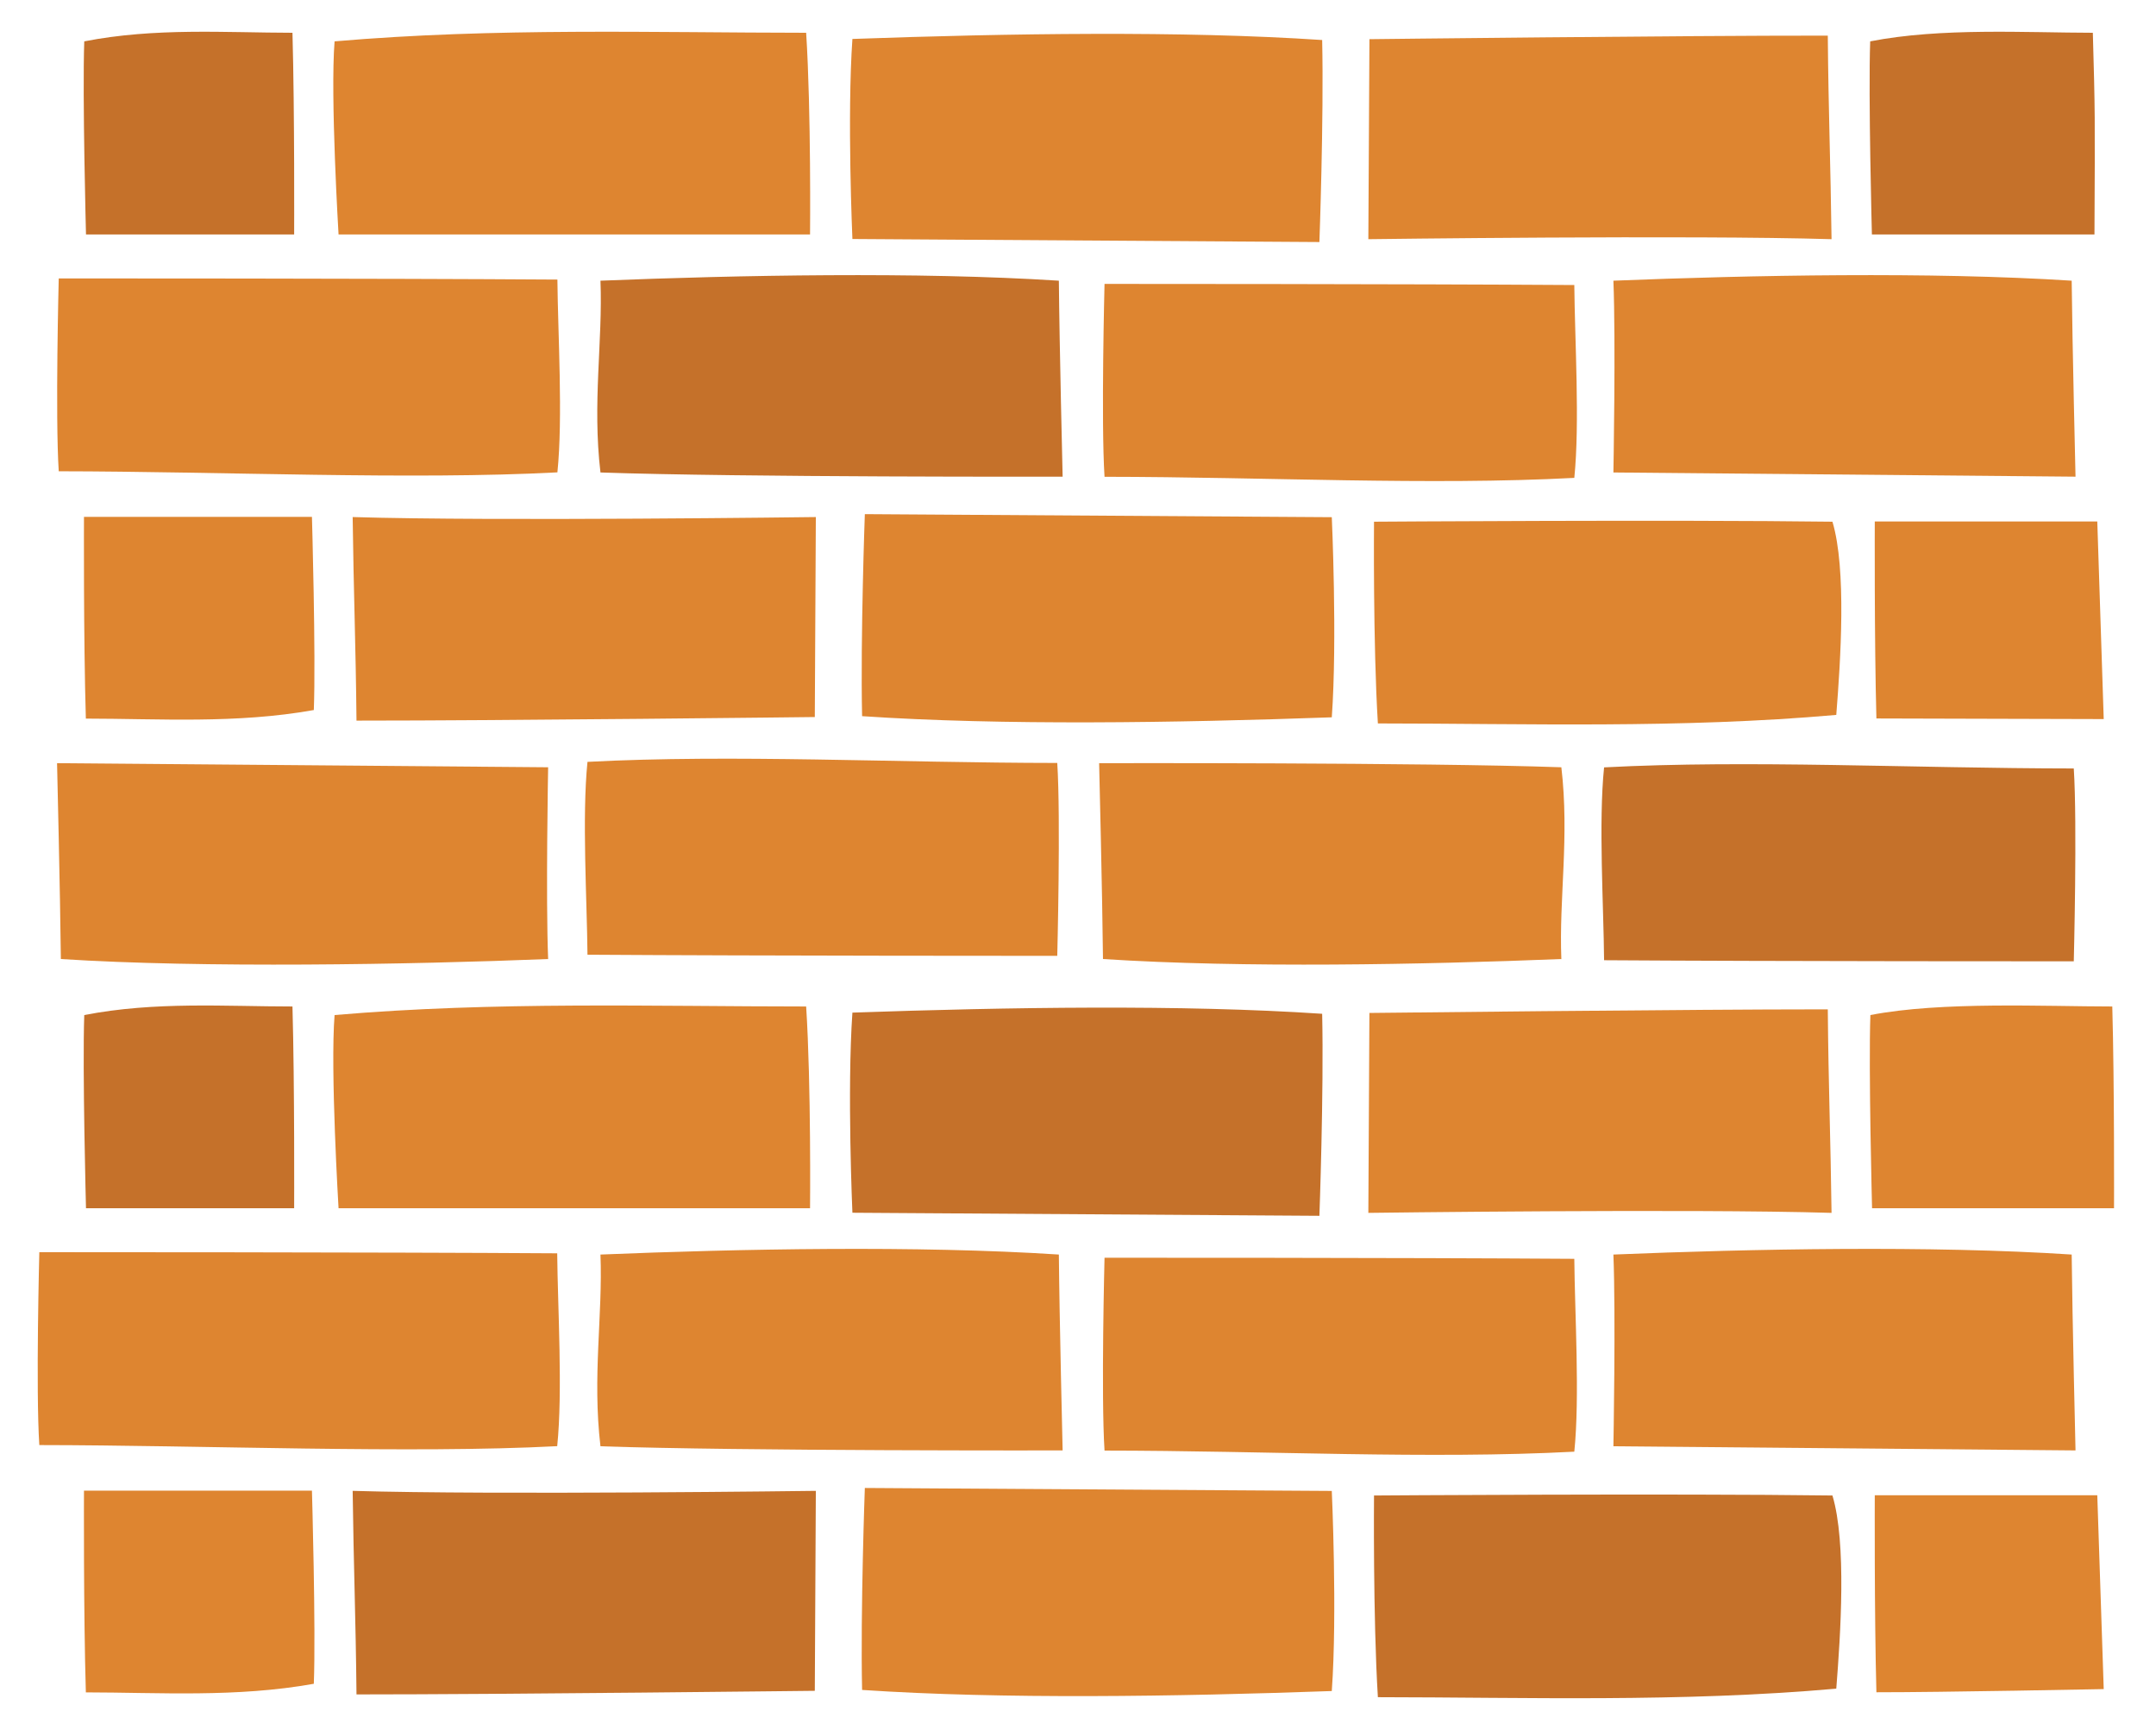
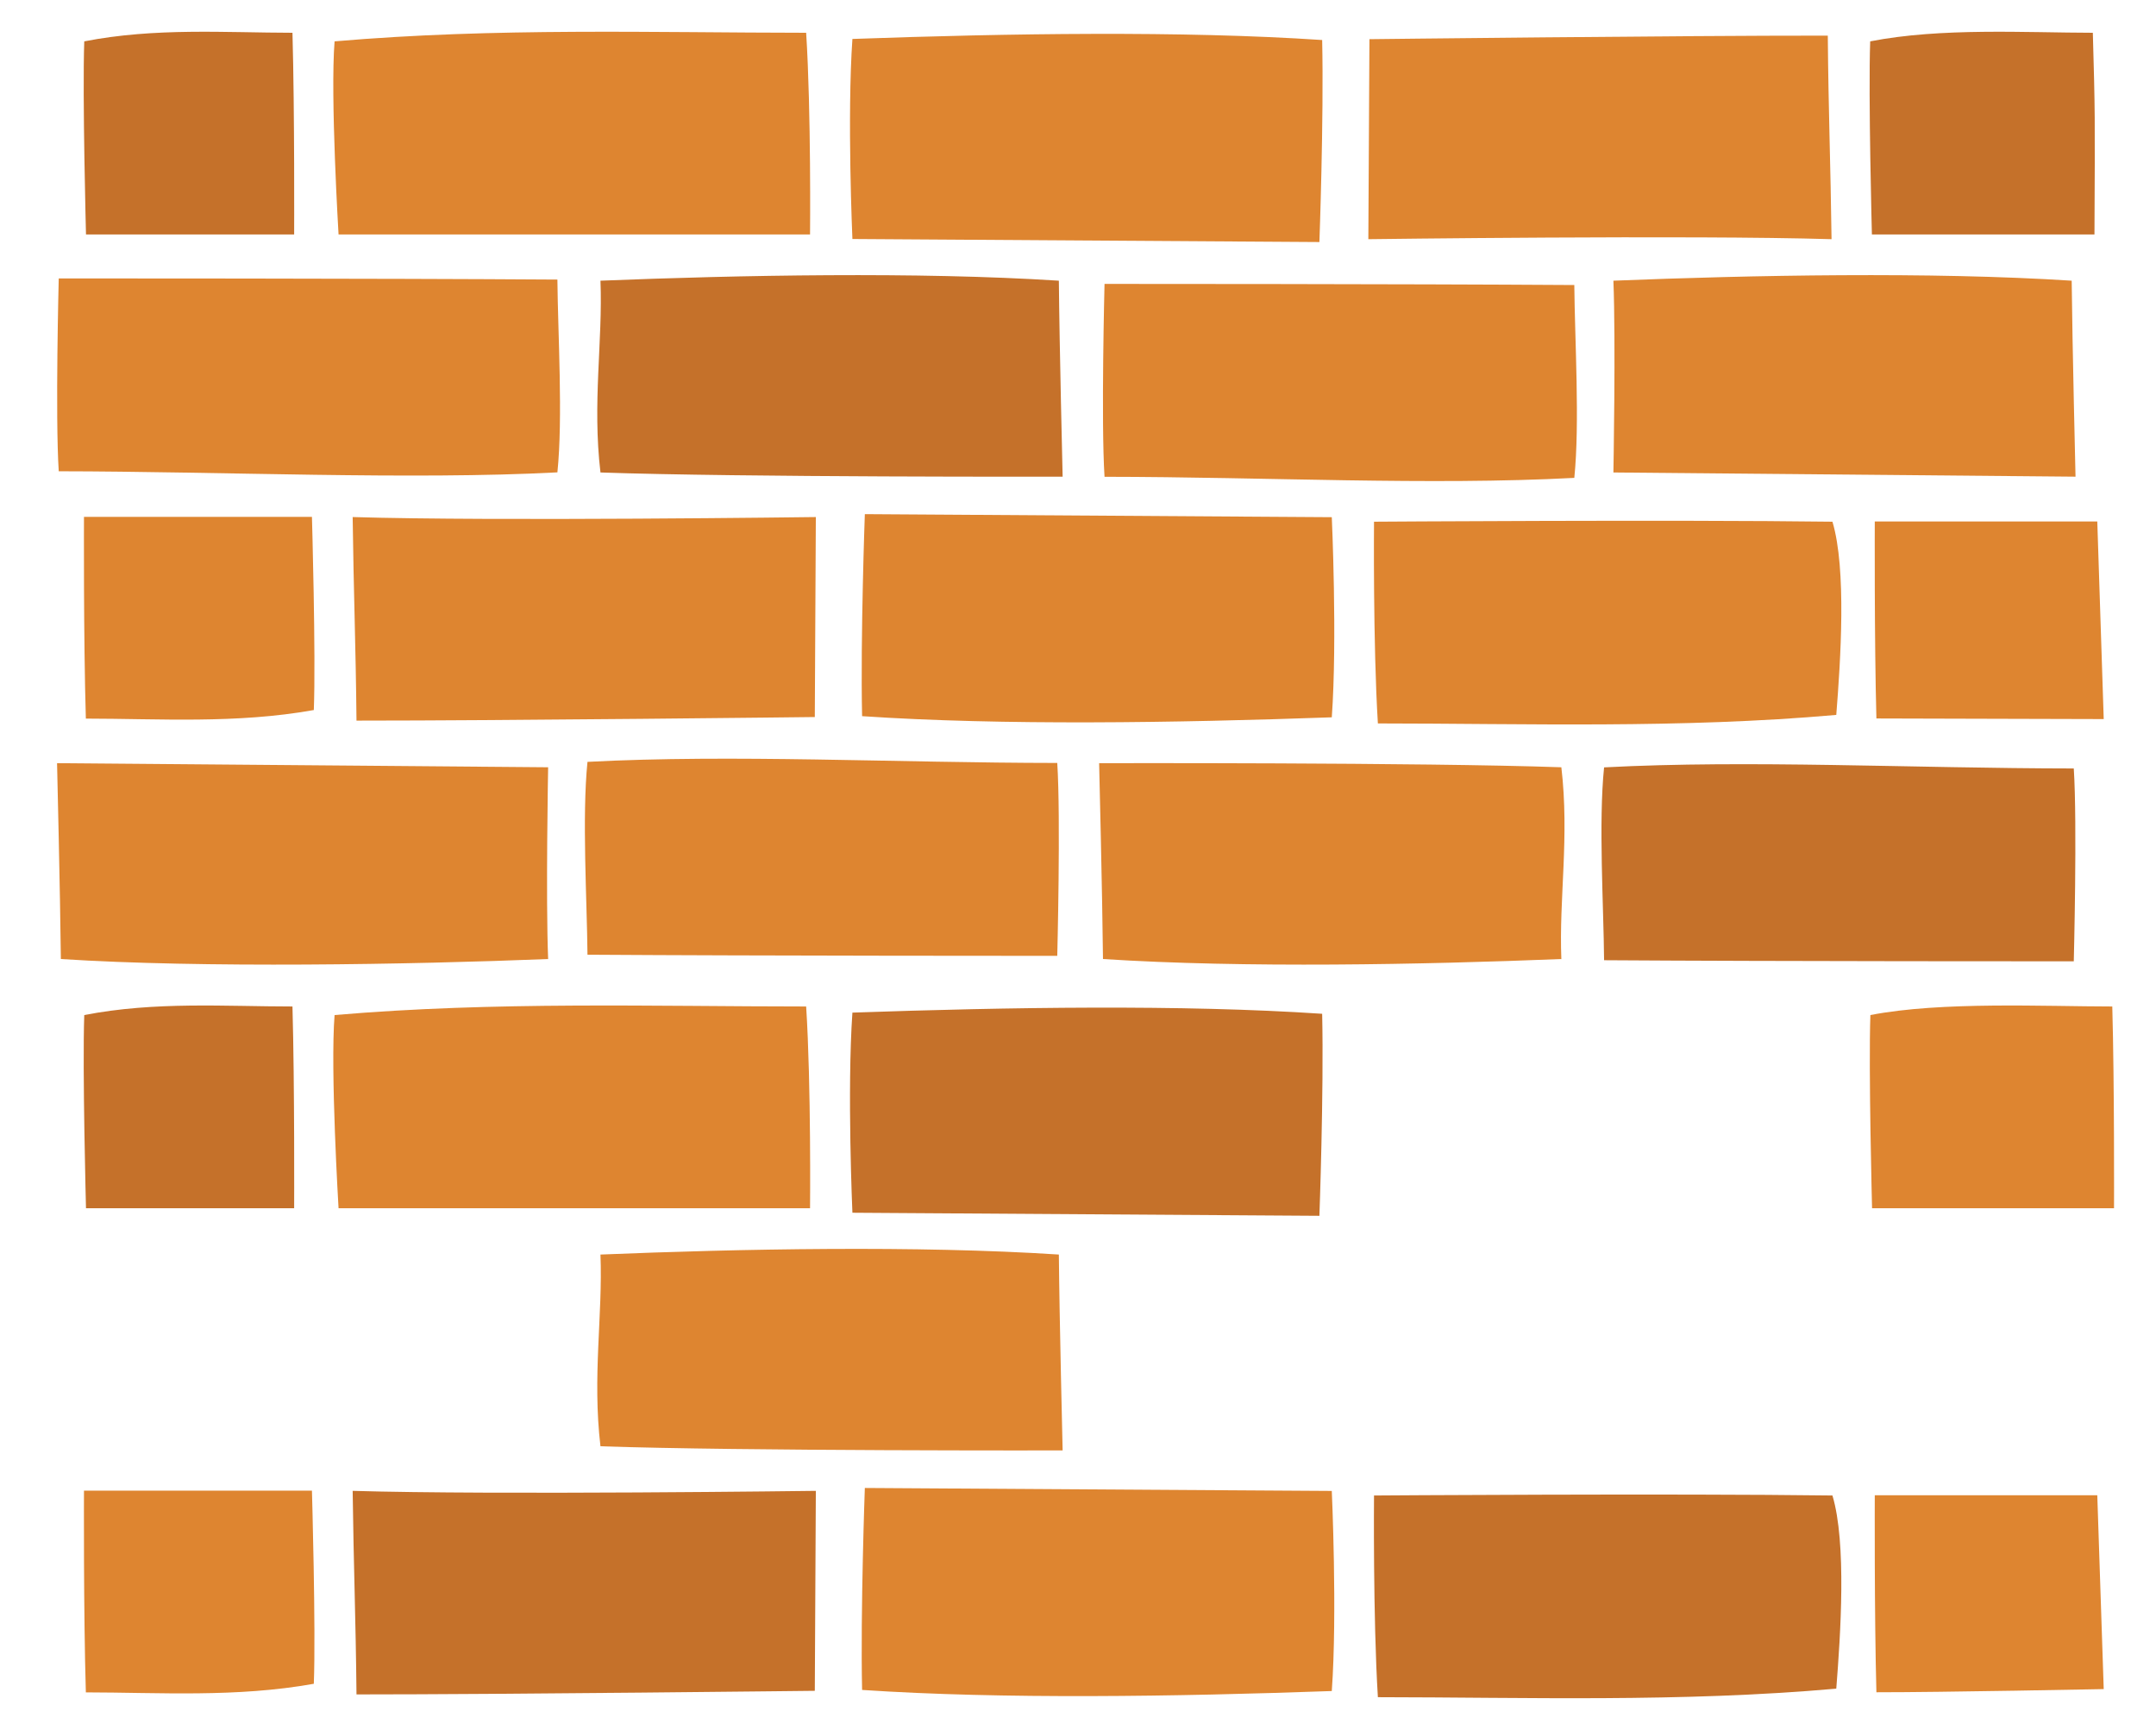
<svg xmlns="http://www.w3.org/2000/svg" version="1.1" id="Layer_1" x="0px" y="0px" width="77.042px" height="61.833px" viewBox="0 0 77.042 61.833" enable-background="new 0 0 77.042 61.833" xml:space="preserve">
  <g>
    <path fill-rule="evenodd" clip-rule="evenodd" fill="#DE8530" d="M47.246,1.43c0.062,2.825-0.099,7.219-0.099,7.219L30.46,8.54   c0,0-0.194-4.366,0-7.148C36.038,1.193,42.237,1.095,47.246,1.43z" />
    <path fill-rule="evenodd" clip-rule="evenodd" fill="#DE8530" d="M65.314,1.273c0.023,2.713,0.1,4.609,0.134,7.274   c-5.025-0.153-16.552,0-16.552,0L48.935,1.4C48.935,1.4,60.068,1.269,65.314,1.273z" />
    <path fill-rule="evenodd" clip-rule="evenodd" fill="#DE8530" d="M28.807,1.171c0.181,2.844,0.139,7.207,0.139,7.207H12.098   c0,0-0.3-4.957-0.142-6.9C17.69,0.982,23.411,1.168,28.807,1.171z" />
    <path fill-rule="evenodd" clip-rule="evenodd" fill="#C5712A" d="M74.785,1.171c0.08,2.865,0.079,2.832,0.058,7.207H66.89   c0,0-0.131-4.957-0.061-6.9C69.36,0.982,72.4,1.168,74.785,1.171z" />
    <path fill-rule="evenodd" clip-rule="evenodd" fill="#C5712A" d="M10.451,1.171c0.079,2.844,0.06,7.207,0.06,7.207H3.073   c0,0-0.131-4.957-0.062-6.9C5.544,0.982,8.068,1.168,10.451,1.171z" />
    <path fill-rule="evenodd" clip-rule="evenodd" fill="#DE8530" d="M3.068,25.678c-0.086-2.845-0.067-7.208-0.067-7.208h8.146   c0,0,0.143,4.958,0.067,6.902C8.442,25.868,5.677,25.68,3.068,25.678z" />
    <path fill-rule="evenodd" clip-rule="evenodd" fill="#DE8530" d="M67.051,25.673c-0.075-2.777-0.058-7.039-0.058-7.039h7.951   l0.23,7.061C75.175,25.695,69.379,25.677,67.051,25.673z" />
    <path fill-rule="evenodd" clip-rule="evenodd" fill="#DE8530" d="M30.806,25.591c-0.061-2.825,0.098-7.219,0.098-7.219   l16.686,0.109c0,0,0.2,4.367,0,7.151C42.014,25.83,35.813,25.927,30.806,25.591z" />
    <path fill-rule="evenodd" clip-rule="evenodd" fill="#DE8530" d="M12.739,25.75c-0.027-2.712-0.104-4.61-0.137-7.274   c5.023,0.154,16.551,0,16.551,0l-0.037,7.146C29.116,25.623,17.984,25.751,12.739,25.75z" />
    <path fill-rule="evenodd" clip-rule="evenodd" fill="#DE8530" d="M49.237,25.851c-0.176-2.846-0.138-7.209-0.138-7.209   s10.663-0.075,16.381,0c0.508,1.695,0.291,4.959,0.137,6.904C60.042,26.039,54.482,25.853,49.237,25.851z" />
    <path fill-rule="evenodd" clip-rule="evenodd" fill="#DE8530" d="M56.256,10.185c0.017,1.952,0.2,4.934,0,6.891   c-5.205,0.275-10.968-0.033-16.787-0.039c-0.126-1.965,0-6.892,0-6.892S50.093,10.144,56.256,10.185z" />
    <path fill-rule="evenodd" clip-rule="evenodd" fill="#C5712A" d="M37.837,10.03c0.02,2.28,0.135,7.003,0.135,7.003   s-11.511,0.025-16.515-0.15c-0.295-2.494,0.085-4.682,0-6.853C26.4,9.832,32.783,9.706,37.837,10.03z" />
    <path fill-rule="evenodd" clip-rule="evenodd" fill="#DE8530" d="M19.918,9.99c0.018,1.949,0.201,4.932,0,6.889   c-5.203,0.276-12.004-0.032-17.819-0.039c-0.127-1.965,0-6.891,0-6.891S13.756,9.947,19.918,9.99z" />
    <path fill-rule="evenodd" clip-rule="evenodd" fill="#DE8530" d="M74.029,10.03c0.023,2.28,0.137,7.003,0.137,7.003l-16.513-0.15   c0,0,0.086-4.682,0-6.853C62.599,9.832,68.978,9.706,74.029,10.03z" />
    <path fill-rule="evenodd" clip-rule="evenodd" fill="#C5712A" d="M47.246,36.226c0.062,2.824-0.099,7.219-0.099,7.219L30.46,43.335   c0,0-0.194-4.369,0-7.151C36.038,35.99,42.237,35.89,47.246,36.226z" />
-     <path fill-rule="evenodd" clip-rule="evenodd" fill="#DE8530" d="M65.314,36.067c0.023,2.714,0.1,4.612,0.134,7.273   c-5.025-0.153-16.552,0-16.552,0l0.038-7.144C48.935,36.197,60.068,36.067,65.314,36.067z" />
    <path fill-rule="evenodd" clip-rule="evenodd" fill="#DE8530" d="M28.807,35.965c0.181,2.845,0.139,7.21,0.139,7.21H12.098   c0,0-0.3-4.958-0.142-6.904C17.69,35.778,23.411,35.965,28.807,35.965z" />
    <path fill-rule="evenodd" clip-rule="evenodd" fill="#DE8530" d="M75.48,35.965c0.079,2.845,0.062,7.21,0.062,7.21h-8.646   c0,0-0.129-4.958-0.06-6.904C69.368,35.778,73.1,35.965,75.48,35.965z" />
    <path fill-rule="evenodd" clip-rule="evenodd" fill="#C5712A" d="M10.451,35.965c0.079,2.845,0.06,7.21,0.06,7.21H3.073   c0,0-0.131-4.958-0.062-6.904C5.544,35.778,8.068,35.965,10.451,35.965z" />
    <path fill-rule="evenodd" clip-rule="evenodd" fill="#DE8530" d="M3.068,60.474c-0.086-2.844-0.067-7.209-0.067-7.209h8.146   c0,0,0.143,4.96,0.067,6.902C8.442,60.664,5.677,60.477,3.068,60.474z" />
    <path fill-rule="evenodd" clip-rule="evenodd" fill="#DE8530" d="M67.051,60.47c-0.075-2.777-0.058-7.039-0.058-7.039h7.951   l0.23,6.926C75.175,60.357,69.379,60.472,67.051,60.47z" />
    <path fill-rule="evenodd" clip-rule="evenodd" fill="#DE8530" d="M30.806,60.387c-0.061-2.825,0.098-7.217,0.098-7.217   l16.686,0.106c0,0,0.2,4.369,0,7.15C42.014,60.625,35.813,60.722,30.806,60.387z" />
    <path fill-rule="evenodd" clip-rule="evenodd" fill="#C5712A" d="M12.739,60.547c-0.027-2.712-0.104-4.61-0.137-7.274   c5.023,0.152,16.551,0,16.551,0l-0.037,7.145C29.116,60.417,17.984,60.548,12.739,60.547z" />
    <path fill-rule="evenodd" clip-rule="evenodd" fill="#C5712A" d="M49.237,60.646c-0.176-2.842-0.138-7.207-0.138-7.207   s10.663-0.076,16.381,0c0.508,1.697,0.291,4.959,0.137,6.902C60.042,60.835,54.482,60.65,49.237,60.646z" />
-     <path fill-rule="evenodd" clip-rule="evenodd" fill="#DE8530" d="M56.256,44.982c0.017,1.951,0.2,4.932,0,6.891   c-5.205,0.274-10.968-0.035-16.787-0.039c-0.126-1.965,0-6.891,0-6.891S50.093,44.939,56.256,44.982z" />
    <path fill-rule="evenodd" clip-rule="evenodd" fill="#DE8530" d="M37.837,44.829c0.02,2.276,0.135,6.999,0.135,6.999   s-11.511,0.024-16.515-0.148c-0.295-2.497,0.085-4.682,0-6.851C26.4,44.626,32.783,44.5,37.837,44.829z" />
-     <path fill-rule="evenodd" clip-rule="evenodd" fill="#DE8530" d="M19.911,44.785c0.018,1.95,0.201,4.934,0,6.891   c-5.202,0.273-12.689-0.034-18.506-0.039c-0.129-1.965,0-6.893,0-6.893S13.749,44.744,19.911,44.785z" />
-     <path fill-rule="evenodd" clip-rule="evenodd" fill="#DE8530" d="M74.029,44.829c0.023,2.276,0.137,6.999,0.137,6.999   l-16.513-0.148c0,0,0.086-4.682,0-6.851C62.599,44.626,68.978,44.5,74.029,44.829z" />
    <path fill-rule="evenodd" clip-rule="evenodd" fill="#DE8530" d="M20.993,34.115c-0.018-1.949-0.199-4.934,0-6.891   c5.204-0.274,10.969,0.034,16.787,0.039c0.126,1.965,0,6.893,0,6.893S27.154,34.156,20.993,34.115z" />
    <path fill-rule="evenodd" clip-rule="evenodd" fill="#DE8530" d="M39.414,34.269c-0.022-2.279-0.138-6.998-0.138-6.998   s11.513-0.029,16.517,0.146c0.293,2.494-0.088,4.684,0,6.852C50.847,34.468,44.466,34.596,39.414,34.269z" />
    <path fill-rule="evenodd" clip-rule="evenodd" fill="#C5712A" d="M57.32,34.312c-0.017-1.949-0.201-4.934,0-6.891   c5.2-0.274,10.969,0.033,16.784,0.039c0.127,1.964,0,6.891,0,6.891S63.48,34.353,57.32,34.312z" />
    <path fill-rule="evenodd" clip-rule="evenodd" fill="#DE8530" d="M2.175,34.269c-0.023-2.279-0.136-6.998-0.136-6.998l17.548,0.146   c0,0-0.087,4.684,0,6.852C14.642,34.468,7.228,34.596,2.175,34.269z" />
  </g>
</svg>